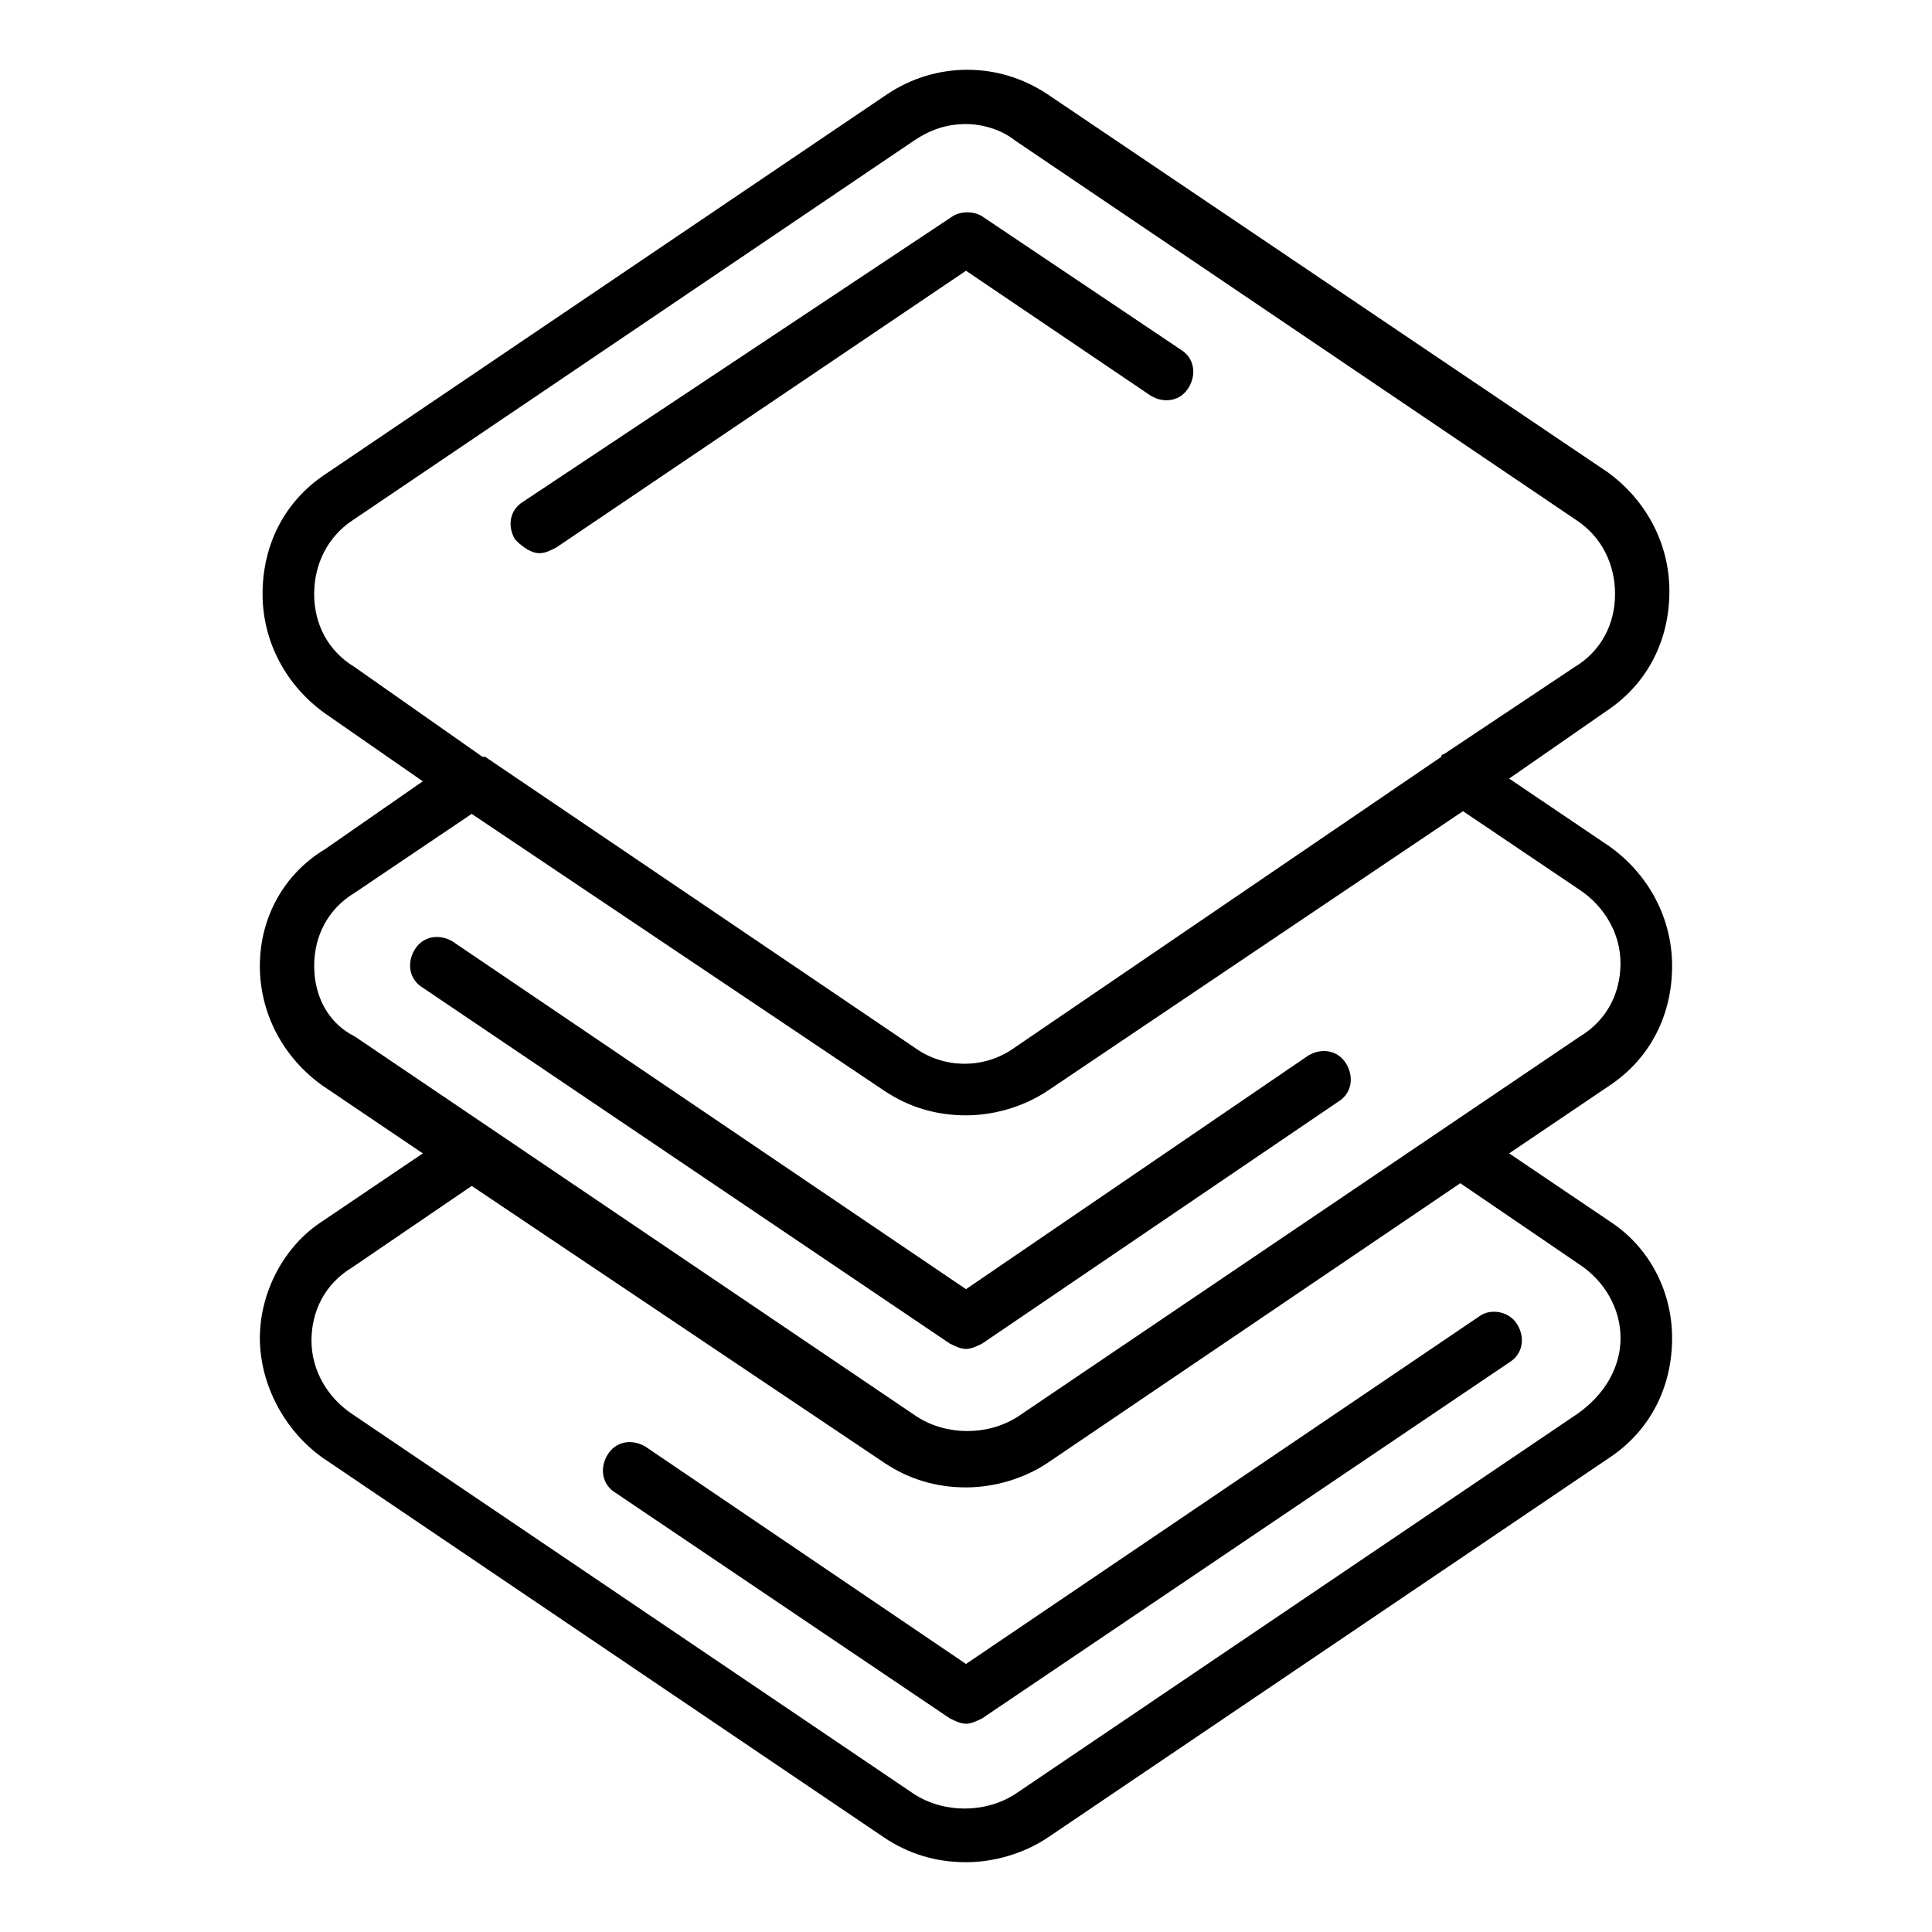
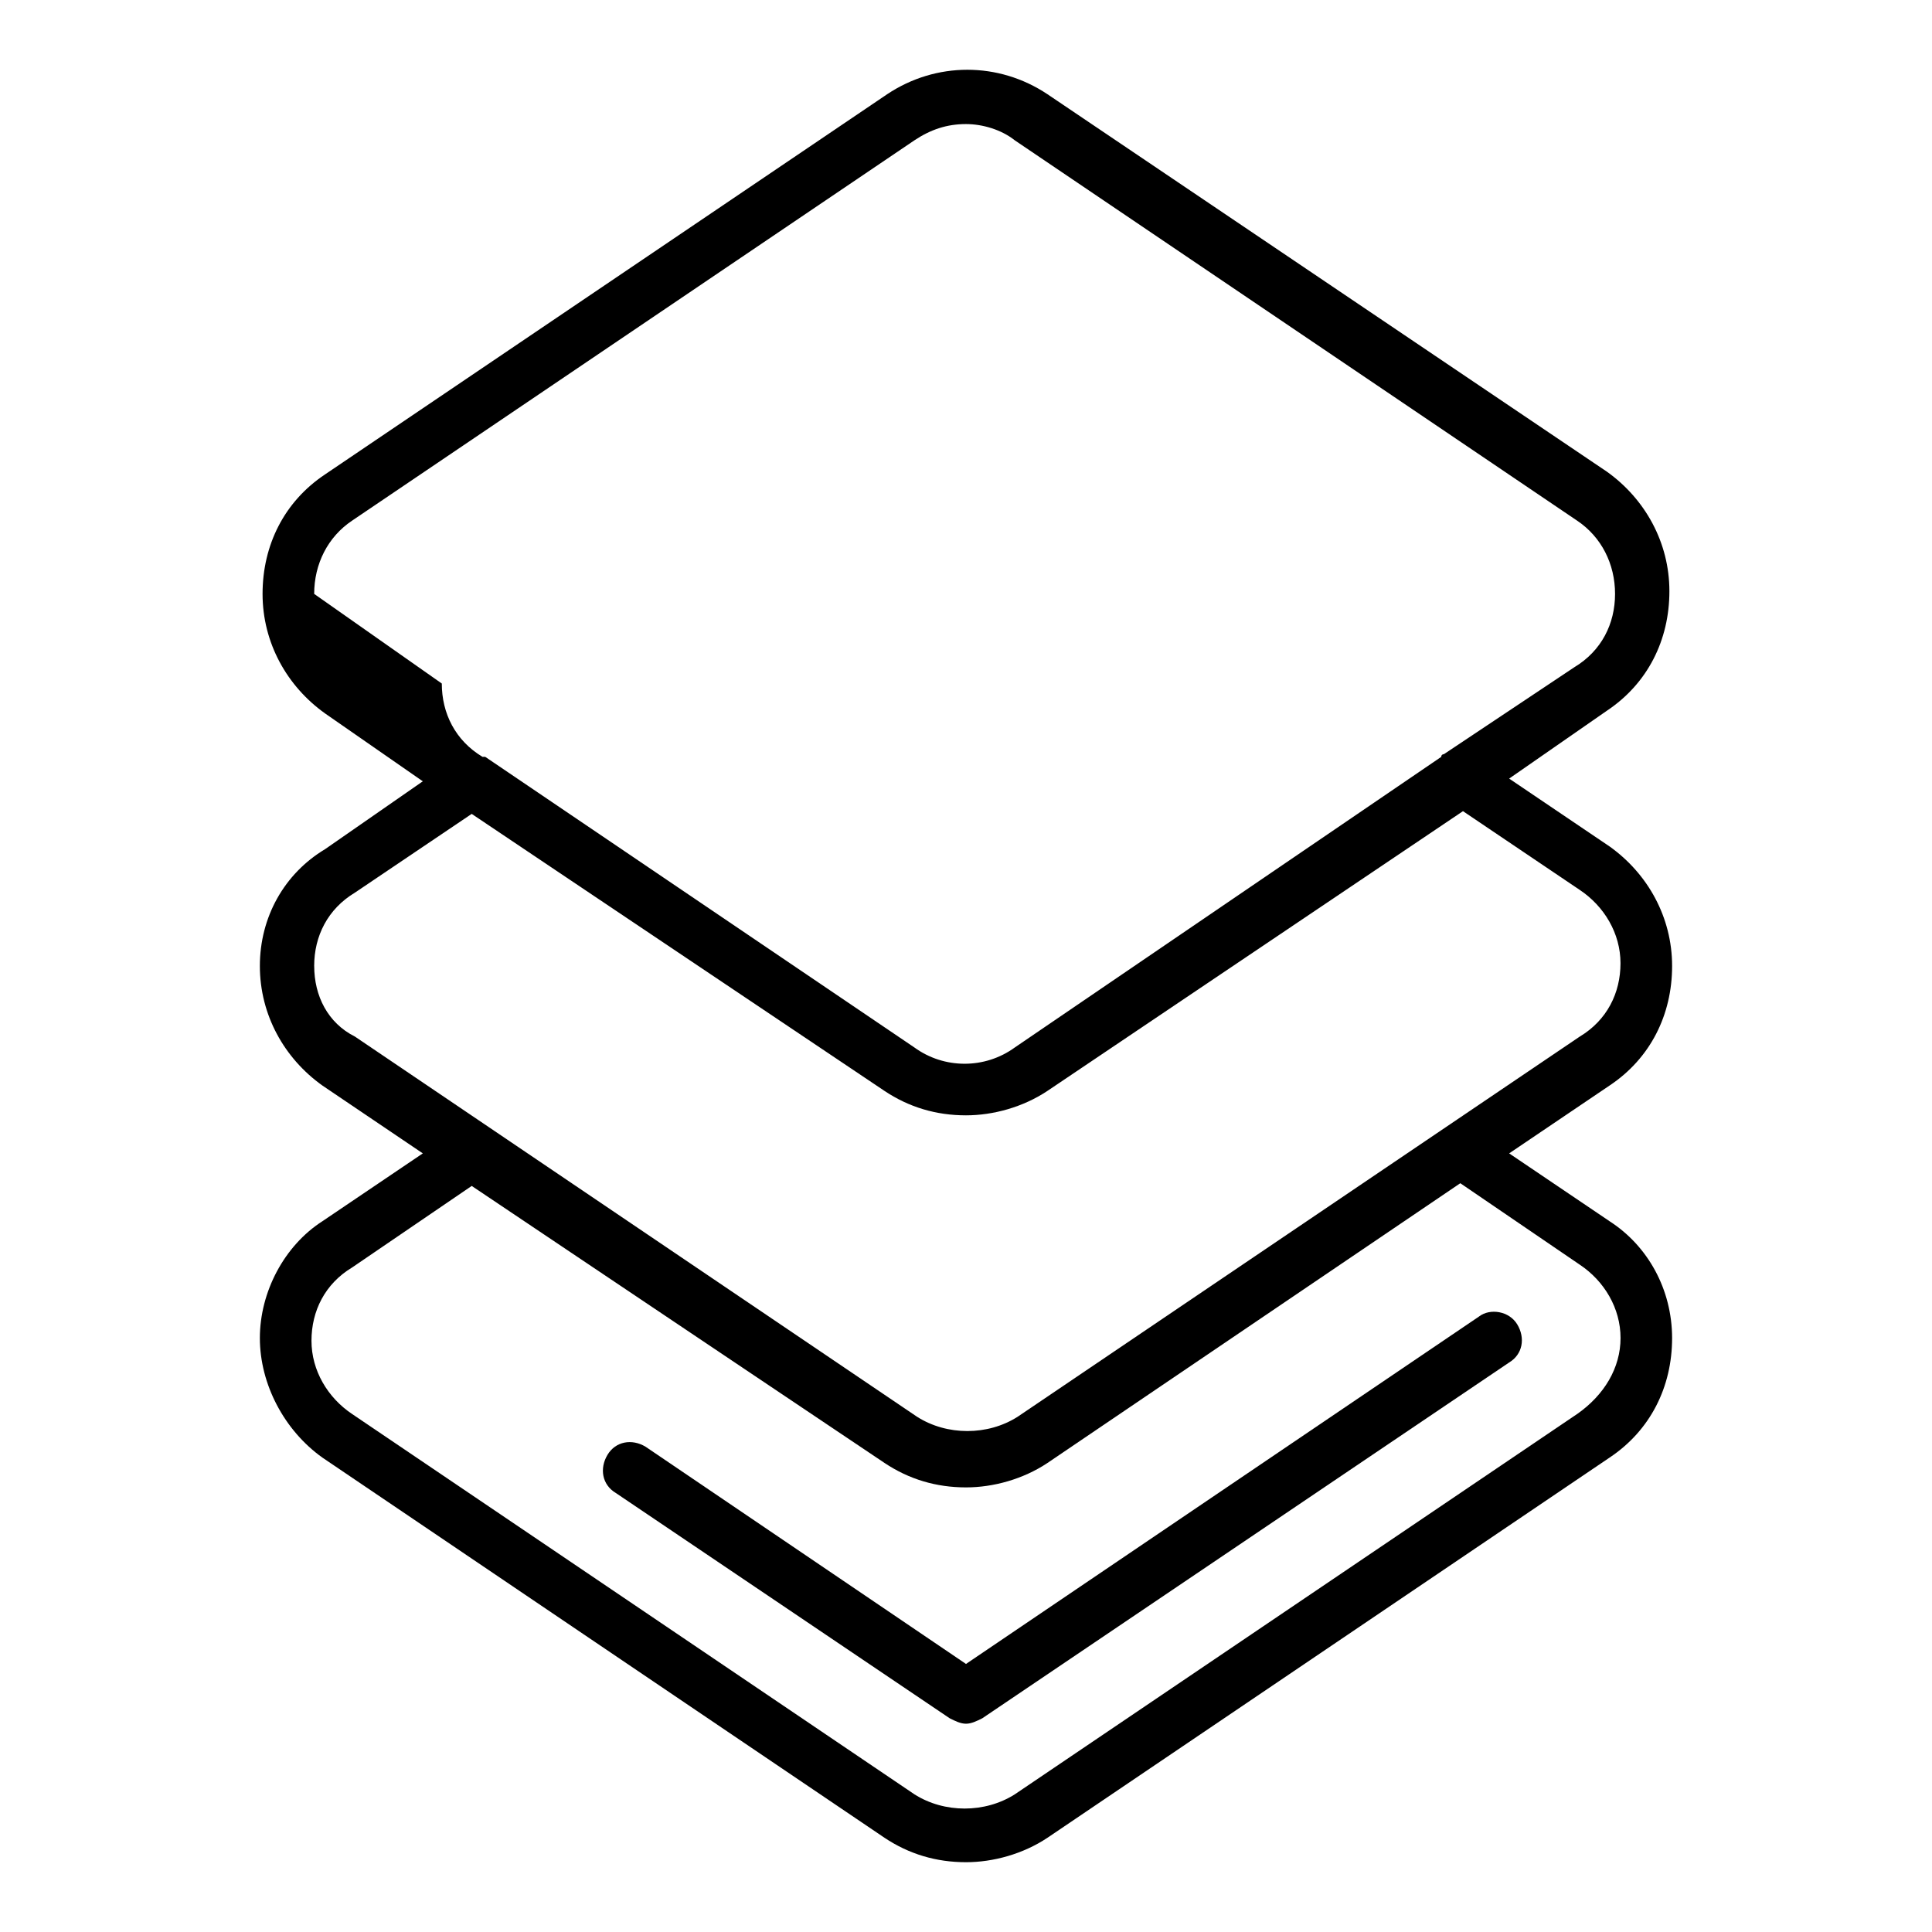
<svg xmlns="http://www.w3.org/2000/svg" fill="#000000" width="800px" height="800px" version="1.1" viewBox="144 144 512 512">
  <g>
-     <path d="m287 290.6c1.441 0 2.879-0.719 4.32-1.441l108.68-73.41 48.941 33.109c3.598 2.16 7.918 1.441 10.078-2.16 2.16-3.598 1.441-7.918-2.16-10.078l-52.539-35.266c-2.16-1.441-5.758-1.441-7.918 0l-113.72 75.57c-3.598 2.16-4.32 6.477-2.16 10.078 2.16 2.156 4.32 3.598 6.477 3.598z" />
-     <path d="m400 501.48c1.441 0 2.879-0.719 4.32-1.441l94.281-64.055c3.598-2.16 4.32-6.477 2.16-10.078-2.16-3.598-6.477-4.32-10.078-2.16l-90.684 61.898-136.03-92.125c-3.598-2.16-7.918-1.441-10.078 2.16-2.16 3.598-1.441 7.918 2.16 10.078l139.63 94.285c1.441 0.719 2.879 1.438 4.32 1.438z" />
-     <path d="m570.57 467.65-26.629-17.992 26.629-17.992c10.797-7.199 16.555-18.715 16.555-31.668 0-12.957-6.477-24.473-16.555-31.668l-26.629-17.996 25.91-17.992c10.797-7.199 16.555-18.715 16.555-31.668 0-12.957-6.477-24.473-16.555-31.668l-148.27-100.04c-12.957-8.637-29.508-8.637-42.465 0l-148.98 100.76c-10.797 7.199-16.555 18.715-16.555 31.668 0 12.957 6.477 24.473 16.555 31.668l25.91 17.992-25.91 17.992c-10.793 6.481-17.27 17.996-17.27 30.953s6.477 24.473 16.555 31.668l26.629 17.992-26.629 17.992c-10.078 6.477-16.555 18.715-16.555 30.949 0 12.234 6.477 24.473 16.555 31.668l148.98 100.76c6.477 4.32 13.676 6.477 21.594 6.477 7.199 0 15.113-2.16 21.594-6.477l148.98-100.76c10.797-7.199 16.555-18.715 16.555-31.668-0.008-12.957-6.488-24.473-16.562-30.949zm-343.31-166.26c0-7.918 3.598-15.113 10.078-19.434l148.98-100.76c4.312-2.875 8.633-4.316 13.672-4.316 4.32 0 9.355 1.441 12.957 4.32l148.98 100.76c6.477 4.32 10.078 11.516 10.078 19.434 0 7.918-3.598 15.113-10.797 19.434l-34.547 23.031s-0.719 0-0.719 0.719l-113 77.008c-7.918 5.758-18.715 5.758-26.629 0l-113.72-77.012h-0.719l-33.828-23.75c-7.195-4.316-10.793-11.516-10.793-19.434zm0 98.605c0-7.918 3.598-15.113 10.797-19.434l30.949-20.871 109.39 73.41c6.477 4.32 13.676 6.477 21.594 6.477 7.199 0 15.113-2.16 21.594-6.477l110.12-74.133 30.949 20.871c6.477 4.32 10.797 11.516 10.797 19.434 0 7.918-3.598 15.113-10.797 19.434l-148.98 100.76c-7.918 5.039-18.715 5.039-26.629 0l-148.98-100.76c-7.199-3.598-10.797-10.797-10.797-18.711zm334.67 118.75-148.98 100.76c-7.918 5.039-18.715 5.039-26.629 0l-148.98-100.76c-6.477-4.32-10.797-11.516-10.797-19.434 0-7.918 3.598-15.113 10.797-19.434l31.668-21.594 109.4 73.414c6.477 4.32 13.676 6.477 21.594 6.477 7.199 0 15.113-2.16 21.594-6.477l109.4-74.133 31.668 21.594c6.477 4.32 10.797 11.516 10.797 19.434-0.004 7.918-4.324 15.113-11.52 20.152z" />
+     <path d="m570.57 467.65-26.629-17.992 26.629-17.992c10.797-7.199 16.555-18.715 16.555-31.668 0-12.957-6.477-24.473-16.555-31.668l-26.629-17.996 25.91-17.992c10.797-7.199 16.555-18.715 16.555-31.668 0-12.957-6.477-24.473-16.555-31.668l-148.27-100.04c-12.957-8.637-29.508-8.637-42.465 0l-148.98 100.76c-10.797 7.199-16.555 18.715-16.555 31.668 0 12.957 6.477 24.473 16.555 31.668l25.91 17.992-25.91 17.992c-10.793 6.481-17.27 17.996-17.27 30.953s6.477 24.473 16.555 31.668l26.629 17.992-26.629 17.992c-10.078 6.477-16.555 18.715-16.555 30.949 0 12.234 6.477 24.473 16.555 31.668l148.98 100.76c6.477 4.32 13.676 6.477 21.594 6.477 7.199 0 15.113-2.16 21.594-6.477l148.98-100.76c10.797-7.199 16.555-18.715 16.555-31.668-0.008-12.957-6.488-24.473-16.562-30.949zm-343.31-166.26c0-7.918 3.598-15.113 10.078-19.434l148.98-100.76c4.312-2.875 8.633-4.316 13.672-4.316 4.32 0 9.355 1.441 12.957 4.32l148.98 100.76c6.477 4.32 10.078 11.516 10.078 19.434 0 7.918-3.598 15.113-10.797 19.434l-34.547 23.031s-0.719 0-0.719 0.719l-113 77.008c-7.918 5.758-18.715 5.758-26.629 0l-113.72-77.012h-0.719c-7.195-4.316-10.793-11.516-10.793-19.434zm0 98.605c0-7.918 3.598-15.113 10.797-19.434l30.949-20.871 109.39 73.41c6.477 4.32 13.676 6.477 21.594 6.477 7.199 0 15.113-2.16 21.594-6.477l110.12-74.133 30.949 20.871c6.477 4.32 10.797 11.516 10.797 19.434 0 7.918-3.598 15.113-10.797 19.434l-148.98 100.76c-7.918 5.039-18.715 5.039-26.629 0l-148.98-100.76c-7.199-3.598-10.797-10.797-10.797-18.711zm334.67 118.75-148.98 100.76c-7.918 5.039-18.715 5.039-26.629 0l-148.98-100.76c-6.477-4.32-10.797-11.516-10.797-19.434 0-7.918 3.598-15.113 10.797-19.434l31.668-21.594 109.4 73.414c6.477 4.32 13.676 6.477 21.594 6.477 7.199 0 15.113-2.16 21.594-6.477l109.4-74.133 31.668 21.594c6.477 4.32 10.797 11.516 10.797 19.434-0.004 7.918-4.324 15.113-11.52 20.152z" />
    <path d="m536.03 492.84-136.03 92.125-84.93-57.578c-3.598-2.16-7.918-1.441-10.078 2.16-2.16 3.598-1.441 7.918 2.16 10.078l88.527 59.738c1.441 0.719 2.879 1.441 4.32 1.441s2.879-0.719 4.32-1.441l139.62-94.289c3.598-2.16 4.32-6.477 2.16-10.078-2.16-3.598-7.199-4.316-10.078-2.156z" />
  </g>
</svg>